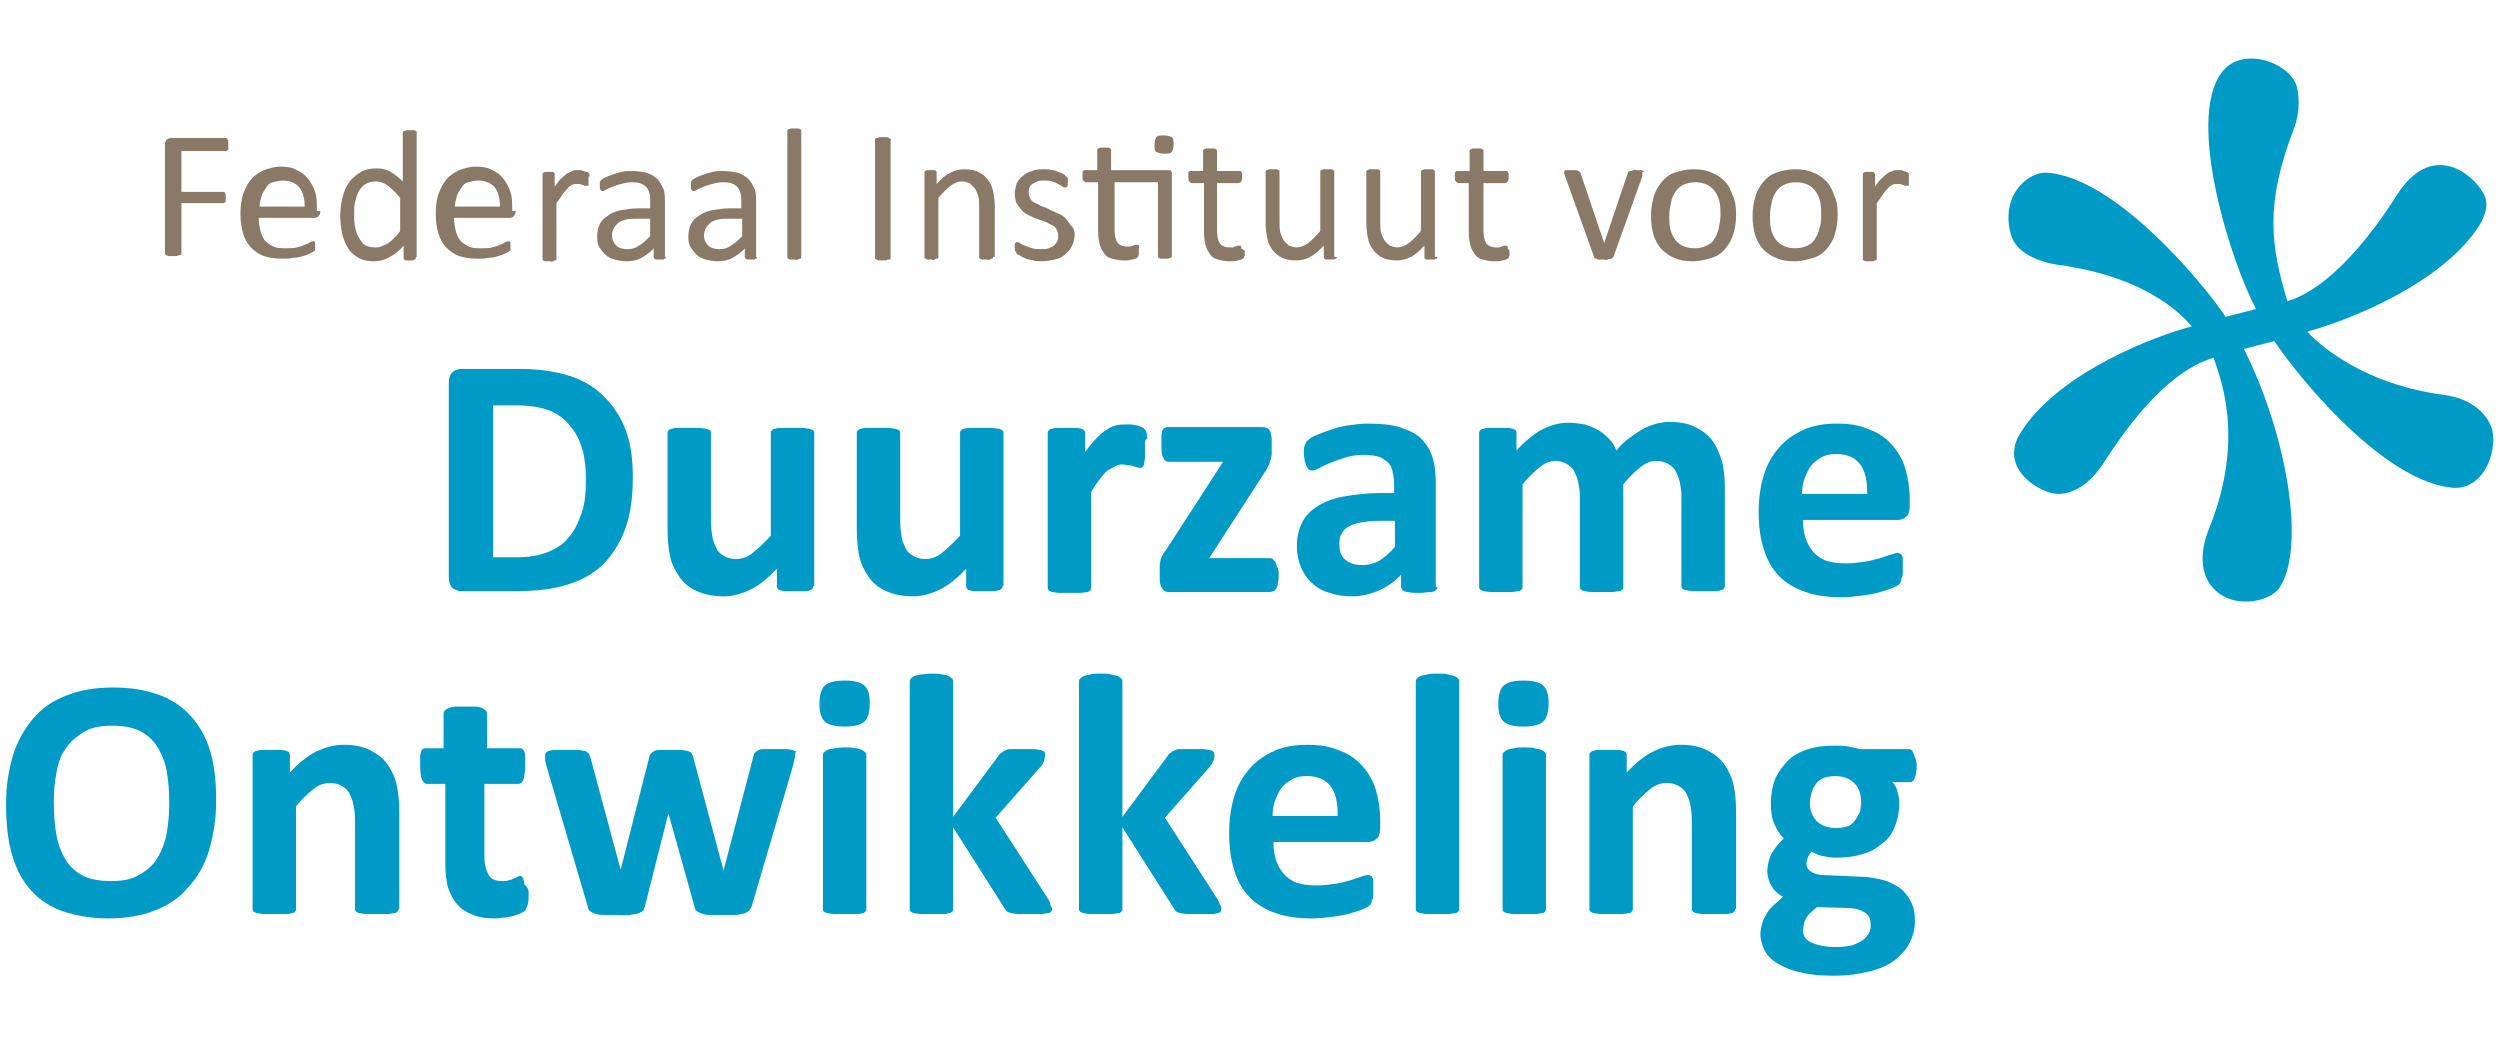
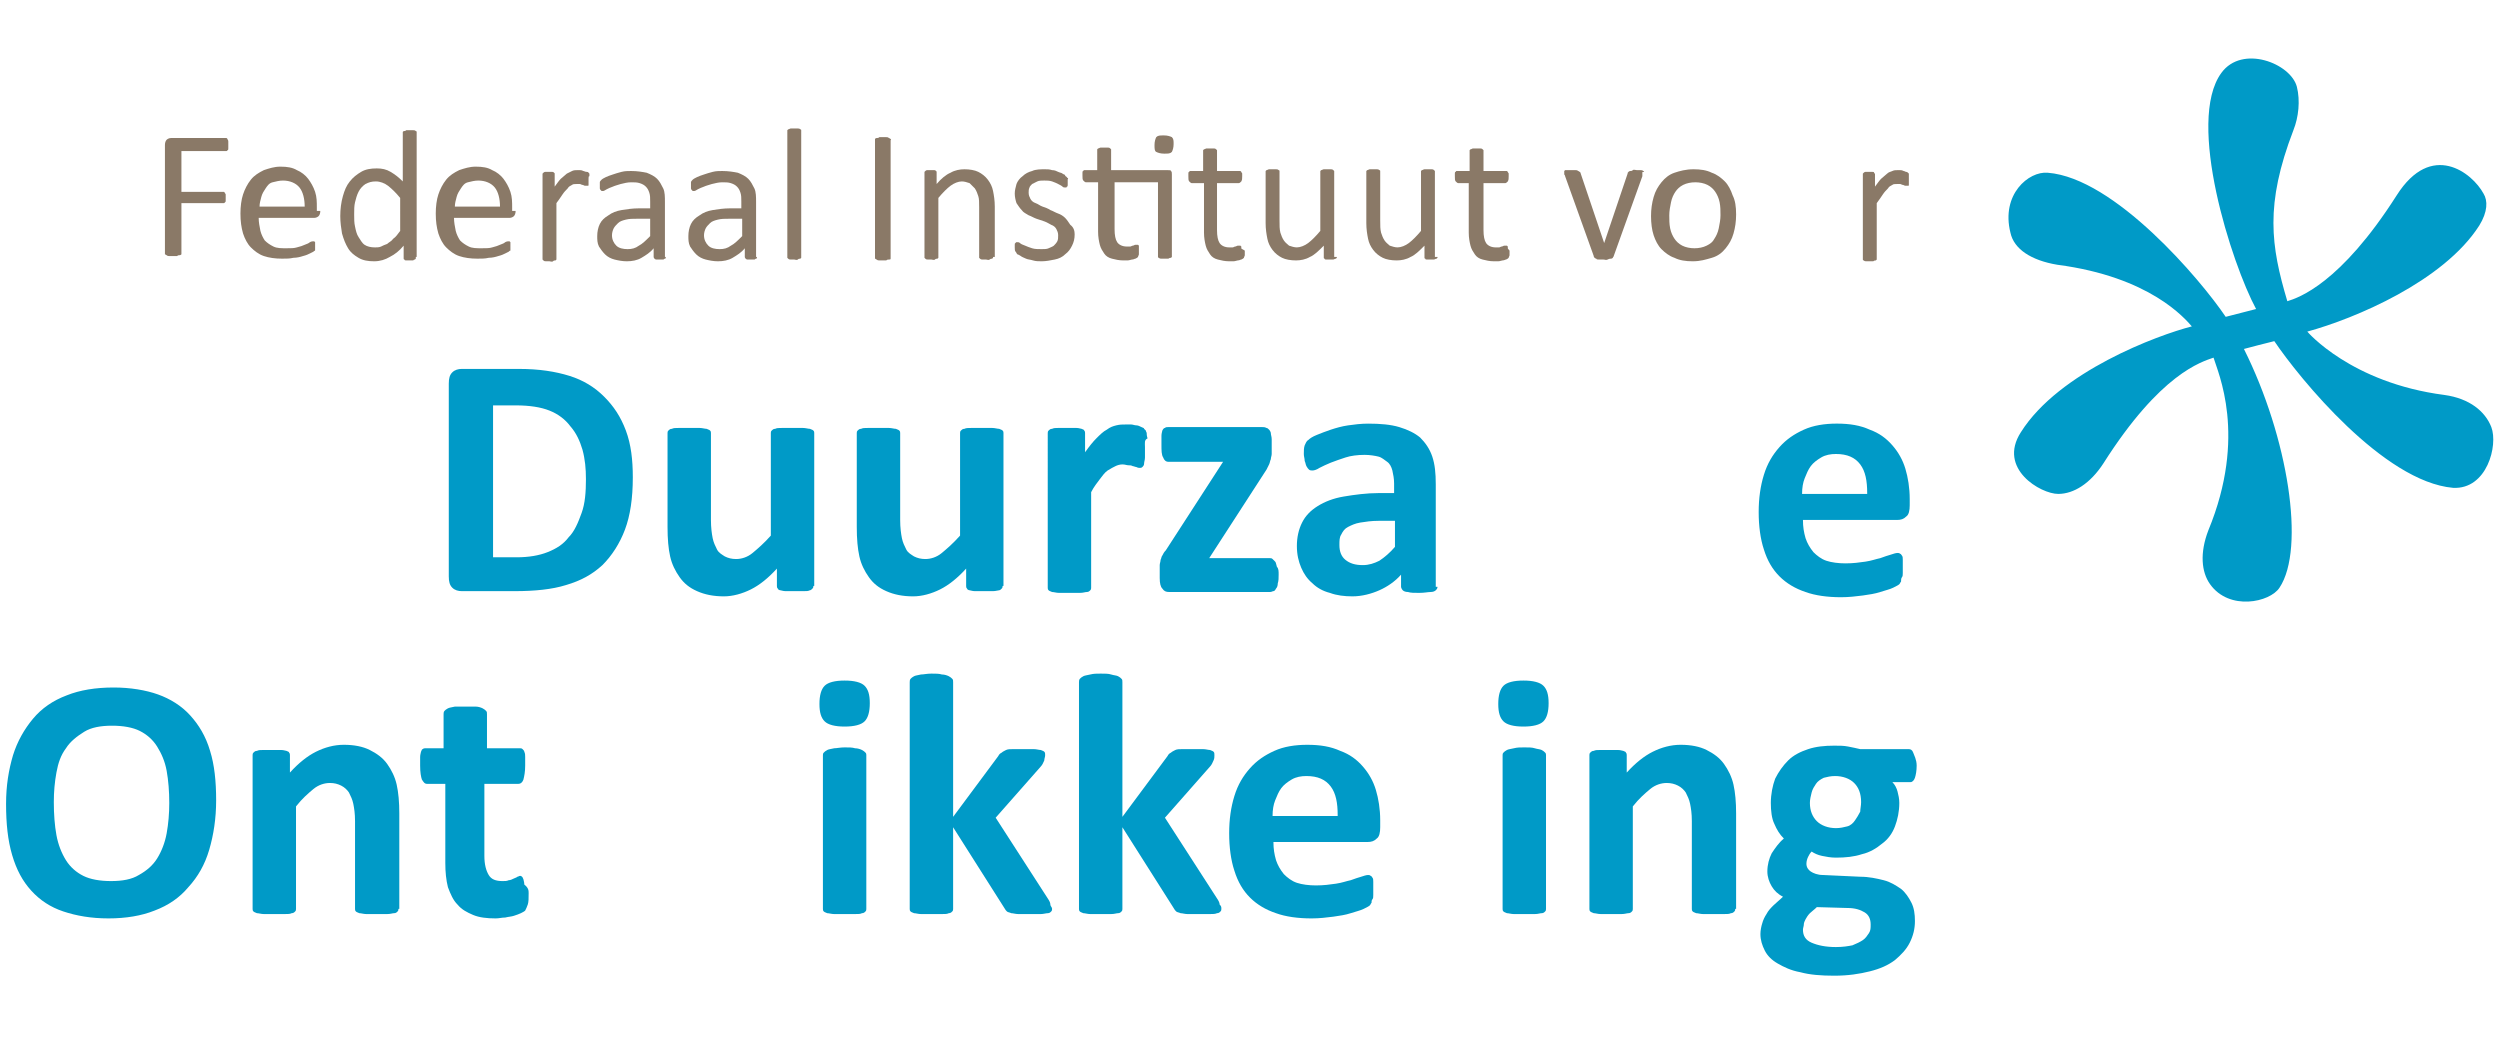
<svg xmlns="http://www.w3.org/2000/svg" version="1.1" x="0px" y="0px" viewBox="0 0 288 122" style="enable-background:new 0 0 288 122;" xml:space="preserve">
  <style type="text/css">
	.Arched_x0020_Green{fill:url(#SVGID_1_);stroke:#FFFFFF;stroke-width:0.25;stroke-miterlimit:1;}
	.st0{fill:#009AC7;}
	.st1{fill:none;}
	.st2{fill:#8A7967;}
</style>
  <linearGradient id="SVGID_1_" gradientUnits="userSpaceOnUse" x1="-484" y1="261.281" x2="-483.293" y2="260.574">
    <stop offset="0" style="stop-color:#20AC4B" />
    <stop offset="0.983" style="stop-color:#19361A" />
  </linearGradient>
  <g id="Layer_1">
    <g>
      <rect x="-21.3" y="40.7" class="st1" width="242.8" height="101.3" />
      <path class="st0" d="M72.9,55c0,2.4-0.3,4.4-0.9,6s-1.5,3-2.6,4.1c-1.2,1.1-2.5,1.8-4.2,2.3c-1.6,0.5-3.6,0.7-5.9,0.7h-6.1    c-0.4,0-0.8-0.1-1.1-0.4c-0.3-0.3-0.4-0.7-0.4-1.3V44.2c0-0.6,0.1-1,0.4-1.3c0.3-0.3,0.7-0.4,1.1-0.4h6.6c2.3,0,4.2,0.3,5.8,0.8    c1.6,0.5,2.9,1.3,4,2.4c1.1,1.1,1.9,2.3,2.5,3.9S72.9,53,72.9,55z M67.5,55.2c0-1.2-0.1-2.3-0.4-3.4c-0.3-1-0.7-1.9-1.4-2.7    c-0.6-0.8-1.4-1.4-2.4-1.8c-1-0.4-2.3-0.6-3.9-0.6h-2.6v17.5h2.7c1.4,0,2.6-0.2,3.6-0.6c1-0.4,1.8-0.9,2.4-1.7    c0.7-0.7,1.1-1.7,1.5-2.8C67.4,58,67.5,56.7,67.5,55.2z" />
      <path class="st0" d="M93.7,67.5c0,0.1,0,0.2-0.1,0.3c-0.1,0.1-0.2,0.2-0.3,0.2c-0.2,0.1-0.4,0.1-0.7,0.1c-0.3,0-0.6,0-1,0    c-0.4,0-0.8,0-1.1,0s-0.5-0.1-0.6-0.1s-0.3-0.1-0.3-0.2c-0.1-0.1-0.1-0.2-0.1-0.3v-2c-1,1.1-2,1.9-3,2.4c-1,0.5-2.1,0.8-3.1,0.8    c-1.2,0-2.2-0.2-3.1-0.6s-1.5-0.9-2-1.6s-0.9-1.5-1.1-2.4c-0.2-0.9-0.3-2-0.3-3.4V49.9c0-0.1,0-0.2,0.1-0.3    c0.1-0.1,0.2-0.2,0.4-0.2c0.2-0.1,0.4-0.1,0.8-0.1c0.3,0,0.7,0,1.2,0c0.5,0,0.9,0,1.2,0s0.6,0.1,0.8,0.1c0.2,0.1,0.3,0.1,0.4,0.2    c0.1,0.1,0.1,0.2,0.1,0.3v10c0,0.9,0.1,1.6,0.2,2.1c0.1,0.5,0.3,0.9,0.5,1.3s0.6,0.6,0.9,0.8c0.4,0.2,0.8,0.3,1.3,0.3    c0.6,0,1.3-0.2,1.9-0.7c0.6-0.5,1.3-1.1,2.1-2V49.9c0-0.1,0-0.2,0.1-0.3c0.1-0.1,0.2-0.2,0.4-0.2c0.2-0.1,0.4-0.1,0.8-0.1    s0.7,0,1.2,0c0.5,0,0.9,0,1.2,0s0.6,0.1,0.8,0.1c0.2,0.1,0.3,0.1,0.4,0.2c0.1,0.1,0.1,0.2,0.1,0.3V67.5z" />
      <path class="st0" d="M115.5,67.5c0,0.1,0,0.2-0.1,0.3c-0.1,0.1-0.2,0.2-0.3,0.2s-0.4,0.1-0.7,0.1s-0.6,0-1,0c-0.4,0-0.8,0-1.1,0    s-0.5-0.1-0.6-0.1s-0.3-0.1-0.3-0.2c-0.1-0.1-0.1-0.2-0.1-0.3v-2c-1,1.1-2,1.9-3,2.4c-1,0.5-2.1,0.8-3.1,0.8    c-1.2,0-2.2-0.2-3.1-0.6s-1.5-0.9-2-1.6s-0.9-1.5-1.1-2.4c-0.2-0.9-0.3-2-0.3-3.4V49.9c0-0.1,0-0.2,0.1-0.3    c0.1-0.1,0.2-0.2,0.4-0.2c0.2-0.1,0.4-0.1,0.8-0.1c0.3,0,0.7,0,1.2,0c0.5,0,0.9,0,1.2,0s0.6,0.1,0.8,0.1c0.2,0.1,0.3,0.1,0.4,0.2    c0.1,0.1,0.1,0.2,0.1,0.3v10c0,0.9,0.1,1.6,0.2,2.1c0.1,0.5,0.3,0.9,0.5,1.3s0.6,0.6,0.9,0.8c0.4,0.2,0.8,0.3,1.3,0.3    c0.6,0,1.3-0.2,1.9-0.7c0.6-0.5,1.3-1.1,2.1-2V49.9c0-0.1,0-0.2,0.1-0.3c0.1-0.1,0.2-0.2,0.4-0.2c0.2-0.1,0.4-0.1,0.8-0.1    s0.7,0,1.2,0c0.5,0,0.9,0,1.2,0c0.3,0,0.6,0.1,0.8,0.1c0.2,0.1,0.3,0.1,0.4,0.2c0.1,0.1,0.1,0.2,0.1,0.3V67.5z" />
      <path class="st0" d="M131.9,51.5c0,0.5,0,0.9,0,1.2c0,0.3-0.1,0.5-0.1,0.7s-0.1,0.3-0.2,0.4c-0.1,0.1-0.2,0.1-0.3,0.1    c-0.1,0-0.2,0-0.4-0.1c-0.1,0-0.3-0.1-0.4-0.1c-0.2-0.1-0.3-0.1-0.5-0.1c-0.2,0-0.4-0.1-0.7-0.1c-0.3,0-0.6,0.1-0.8,0.2    s-0.6,0.3-0.9,0.5c-0.3,0.2-0.6,0.6-0.9,1s-0.7,0.9-1,1.5v11c0,0.1,0,0.2-0.1,0.3c-0.1,0.1-0.2,0.2-0.4,0.2s-0.4,0.1-0.8,0.1    s-0.7,0-1.2,0s-0.9,0-1.2,0s-0.6-0.1-0.8-0.1c-0.2-0.1-0.3-0.1-0.4-0.2c-0.1-0.1-0.1-0.2-0.1-0.3V49.9c0-0.1,0-0.2,0.1-0.3    c0.1-0.1,0.2-0.2,0.4-0.2c0.2-0.1,0.4-0.1,0.7-0.1c0.3,0,0.6,0,1,0c0.4,0,0.8,0,1.1,0c0.3,0,0.5,0.1,0.6,0.1    c0.2,0.1,0.3,0.1,0.3,0.2c0.1,0.1,0.1,0.2,0.1,0.3v2.2c0.5-0.7,0.9-1.2,1.3-1.6s0.8-0.8,1.2-1c0.4-0.3,0.7-0.4,1.1-0.5    c0.4-0.1,0.7-0.1,1.1-0.1c0.2,0,0.4,0,0.6,0c0.2,0,0.4,0.1,0.6,0.1c0.2,0,0.4,0.1,0.6,0.2c0.2,0.1,0.3,0.1,0.3,0.2    c0.1,0.1,0.1,0.1,0.2,0.2c0,0.1,0.1,0.2,0.1,0.3c0,0.1,0,0.3,0.1,0.6C131.8,50.7,131.9,51,131.9,51.5z" />
      <path class="st0" d="M147.3,66.2c0,0.4,0,0.7-0.1,1c0,0.3-0.1,0.5-0.2,0.6c-0.1,0.2-0.2,0.3-0.3,0.3s-0.2,0.1-0.4,0.1h-11.6    c-0.4,0-0.6-0.1-0.8-0.4c-0.2-0.2-0.3-0.6-0.3-1.2v-0.9c0-0.2,0-0.5,0-0.6c0-0.2,0.1-0.4,0.1-0.6c0.1-0.2,0.1-0.4,0.2-0.5    c0.1-0.2,0.2-0.4,0.4-0.6l6.6-10.2h-6.3c-0.3,0-0.5-0.2-0.6-0.5c-0.2-0.3-0.2-0.8-0.2-1.5c0-0.4,0-0.7,0-1c0-0.3,0.1-0.5,0.1-0.6    c0.1-0.2,0.2-0.3,0.3-0.3c0.1-0.1,0.2-0.1,0.4-0.1h10.8c0.2,0,0.3,0,0.5,0.1c0.1,0,0.2,0.1,0.3,0.2c0.1,0.1,0.2,0.3,0.2,0.4    c0,0.2,0.1,0.4,0.1,0.7v1c0,0.3,0,0.5,0,0.7s-0.1,0.4-0.1,0.6c-0.1,0.2-0.1,0.4-0.2,0.6c-0.1,0.2-0.2,0.4-0.3,0.6l-6.6,10.2h7    c0.1,0,0.2,0,0.3,0.1c0.1,0.1,0.2,0.2,0.3,0.3c0.1,0.1,0.1,0.3,0.2,0.6C147.3,65.5,147.3,65.8,147.3,66.2z" />
      <path class="st0" d="M165.6,67.6c0,0.2-0.1,0.3-0.2,0.4c-0.1,0.1-0.3,0.2-0.6,0.2c-0.3,0-0.7,0.1-1.3,0.1c-0.6,0-1,0-1.3-0.1    c-0.3,0-0.5-0.1-0.6-0.2c-0.1-0.1-0.2-0.3-0.2-0.4v-1.4c-0.7,0.8-1.6,1.4-2.5,1.8c-0.9,0.4-2,0.7-3.1,0.7c-0.9,0-1.8-0.1-2.6-0.4    c-0.8-0.2-1.5-0.6-2-1.1c-0.6-0.5-1-1.1-1.3-1.8s-0.5-1.5-0.5-2.5c0-1,0.2-1.9,0.6-2.7c0.4-0.8,1-1.4,1.8-1.9s1.8-0.9,3-1.1    c1.2-0.2,2.6-0.4,4.1-0.4h1.7v-1.1c0-0.6-0.1-1-0.2-1.5c-0.1-0.4-0.3-0.8-0.6-1s-0.6-0.5-1-0.6c-0.4-0.1-1-0.2-1.6-0.2    c-0.8,0-1.6,0.1-2.2,0.3s-1.2,0.4-1.7,0.6c-0.5,0.2-0.9,0.4-1.3,0.6c-0.3,0.2-0.6,0.3-0.8,0.3c-0.1,0-0.3,0-0.4-0.1    s-0.2-0.2-0.3-0.4c-0.1-0.2-0.1-0.4-0.2-0.6c0-0.3-0.1-0.5-0.1-0.8c0-0.4,0-0.7,0.1-1c0.1-0.2,0.2-0.5,0.4-0.6    c0.2-0.2,0.5-0.4,1-0.6c0.5-0.2,1-0.4,1.6-0.6c0.6-0.2,1.3-0.4,2-0.5s1.5-0.2,2.3-0.2c1.4,0,2.6,0.1,3.6,0.4    c1,0.3,1.8,0.7,2.4,1.2c0.6,0.6,1.1,1.3,1.4,2.2c0.3,0.9,0.4,1.9,0.4,3.2V67.6z M160.7,60h-1.9c-0.8,0-1.5,0.1-2.1,0.2    s-1,0.3-1.4,0.5c-0.4,0.2-0.6,0.5-0.8,0.9c-0.2,0.3-0.2,0.7-0.2,1.2c0,0.7,0.2,1.3,0.7,1.7c0.5,0.4,1.1,0.6,2,0.6    c0.7,0,1.3-0.2,1.9-0.5c0.6-0.4,1.2-0.9,1.8-1.6V60z" />
-       <path class="st0" d="M198.7,67.5c0,0.1,0,0.2-0.1,0.3c-0.1,0.1-0.2,0.2-0.4,0.2c-0.2,0.1-0.4,0.1-0.8,0.1s-0.7,0-1.2,0    c-0.5,0-0.9,0-1.2,0c-0.3,0-0.6-0.1-0.8-0.1c-0.2-0.1-0.3-0.1-0.4-0.2c-0.1-0.1-0.1-0.2-0.1-0.3V57.1c0-0.6-0.1-1.1-0.2-1.6    s-0.3-0.9-0.5-1.3c-0.2-0.3-0.5-0.6-0.9-0.8c-0.4-0.2-0.8-0.3-1.3-0.3c-0.6,0-1.2,0.2-1.8,0.7s-1.3,1.1-2,2v11.8    c0,0.1,0,0.2-0.1,0.3c-0.1,0.1-0.2,0.2-0.4,0.2s-0.4,0.1-0.8,0.1c-0.3,0-0.7,0-1.2,0c-0.5,0-0.9,0-1.2,0s-0.6-0.1-0.8-0.1    c-0.2-0.1-0.3-0.1-0.4-0.2c-0.1-0.1-0.1-0.2-0.1-0.3V57.1c0-0.6-0.1-1.1-0.2-1.6c-0.1-0.5-0.3-0.9-0.5-1.3    c-0.2-0.3-0.5-0.6-0.9-0.8c-0.4-0.2-0.8-0.3-1.2-0.3c-0.6,0-1.2,0.2-1.8,0.7c-0.6,0.5-1.3,1.1-2,2v11.8c0,0.1,0,0.2-0.1,0.3    c-0.1,0.1-0.2,0.2-0.4,0.2s-0.4,0.1-0.8,0.1s-0.7,0-1.2,0s-0.9,0-1.2,0s-0.6-0.1-0.8-0.1c-0.2-0.1-0.3-0.1-0.4-0.2    c-0.1-0.1-0.1-0.2-0.1-0.3V49.9c0-0.1,0-0.2,0.1-0.3c0.1-0.1,0.2-0.2,0.4-0.2c0.2-0.1,0.4-0.1,0.7-0.1c0.3,0,0.6,0,1,0    c0.4,0,0.8,0,1.1,0c0.3,0,0.5,0.1,0.6,0.1c0.2,0.1,0.3,0.1,0.3,0.2c0.1,0.1,0.1,0.2,0.1,0.3v2c1-1.1,2-1.9,2.9-2.4    c1-0.5,2-0.8,3-0.8c0.7,0,1.4,0.1,2,0.2c0.6,0.2,1.1,0.4,1.6,0.7c0.5,0.3,0.8,0.6,1.2,1s0.6,0.8,0.8,1.3c0.5-0.6,1-1.1,1.6-1.5    c0.5-0.4,1-0.7,1.5-1c0.5-0.3,1-0.4,1.5-0.6c0.5-0.1,1-0.2,1.5-0.2c1.2,0,2.2,0.2,3,0.6s1.5,0.9,2,1.6c0.5,0.7,0.8,1.5,1.1,2.4    c0.2,0.9,0.3,1.9,0.3,2.9V67.5z" />
      <path class="st0" d="M220,58.2c0,0.6-0.1,1.1-0.4,1.3c-0.3,0.3-0.6,0.4-1.1,0.4h-10.8c0,0.8,0.1,1.4,0.3,2.1    c0.2,0.6,0.5,1.1,0.9,1.6c0.4,0.4,0.9,0.8,1.5,1c0.6,0.2,1.4,0.3,2.2,0.3c0.9,0,1.6-0.1,2.3-0.2s1.2-0.3,1.7-0.4    c0.5-0.2,0.9-0.3,1.2-0.4c0.3-0.1,0.6-0.2,0.8-0.2c0.1,0,0.2,0,0.3,0.1c0.1,0,0.1,0.1,0.2,0.2c0.1,0.1,0.1,0.3,0.1,0.5    c0,0.2,0,0.5,0,0.8c0,0.3,0,0.5,0,0.7c0,0.2,0,0.4-0.1,0.5S219,66.9,219,67c-0.1,0.1-0.1,0.2-0.2,0.3c-0.1,0.1-0.3,0.2-0.7,0.4    c-0.4,0.2-0.9,0.3-1.5,0.5c-0.6,0.2-1.3,0.3-2,0.4c-0.8,0.1-1.6,0.2-2.5,0.2c-1.6,0-3-0.2-4.1-0.6c-1.2-0.4-2.2-1-3-1.8    c-0.8-0.8-1.4-1.8-1.8-3.1c-0.4-1.2-0.6-2.7-0.6-4.3c0-1.6,0.2-3,0.6-4.3s1-2.3,1.8-3.2s1.7-1.5,2.8-2s2.4-0.7,3.8-0.7    c1.5,0,2.7,0.2,3.8,0.7c1.1,0.4,1.9,1,2.6,1.8c0.7,0.8,1.2,1.7,1.5,2.7s0.5,2.2,0.5,3.5V58.2z M215.1,56.8c0-1.4-0.2-2.5-0.8-3.3    s-1.5-1.2-2.8-1.2c-0.6,0-1.2,0.1-1.7,0.4s-0.9,0.6-1.2,1s-0.5,0.9-0.7,1.4c-0.2,0.5-0.3,1.1-0.3,1.8H215.1z" />
      <path class="st0" d="M24.9,92.2c0,2.1-0.3,4-0.8,5.7c-0.5,1.7-1.3,3.1-2.4,4.3c-1,1.2-2.3,2.1-3.9,2.7c-1.5,0.6-3.3,0.9-5.3,0.9    c-2,0-3.7-0.3-5.2-0.8s-2.7-1.3-3.7-2.4c-1-1.1-1.7-2.4-2.2-4.1c-0.5-1.7-0.7-3.6-0.7-5.9c0-2.1,0.3-3.9,0.8-5.6    C2,85.4,2.8,84,3.8,82.8c1-1.2,2.3-2.1,3.9-2.7c1.5-0.6,3.3-0.9,5.4-0.9c1.9,0,3.7,0.3,5.1,0.8s2.7,1.3,3.7,2.4    c1,1.1,1.8,2.4,2.3,4.1C24.7,88.1,24.9,90,24.9,92.2z M19.5,92.5c0-1.3-0.1-2.6-0.3-3.7c-0.2-1.1-0.6-2-1.1-2.8    c-0.5-0.8-1.2-1.4-2-1.8s-1.9-0.6-3.2-0.6c-1.3,0-2.4,0.2-3.2,0.7s-1.6,1.1-2.1,1.9C7,87,6.7,87.9,6.5,89    c-0.2,1.1-0.3,2.2-0.3,3.4c0,1.4,0.1,2.7,0.3,3.8c0.2,1.1,0.6,2.1,1.1,2.9c0.5,0.8,1.2,1.4,2,1.8c0.8,0.4,1.9,0.6,3.2,0.6    c1.3,0,2.4-0.2,3.2-0.7c0.9-0.5,1.6-1.1,2.1-1.9c0.5-0.8,0.9-1.8,1.1-2.9C19.4,94.9,19.5,93.7,19.5,92.5z" />
      <path class="st0" d="M45.9,104.7c0,0.1,0,0.2-0.1,0.3c-0.1,0.1-0.2,0.2-0.4,0.2s-0.4,0.1-0.8,0.1c-0.3,0-0.7,0-1.2,0    c-0.5,0-0.9,0-1.2,0c-0.3,0-0.6-0.1-0.8-0.1c-0.2-0.1-0.3-0.1-0.4-0.2c-0.1-0.1-0.1-0.2-0.1-0.3V94.6c0-0.9-0.1-1.5-0.2-2    s-0.3-0.9-0.5-1.3c-0.2-0.3-0.5-0.6-0.9-0.8c-0.4-0.2-0.8-0.3-1.3-0.3c-0.6,0-1.3,0.2-1.9,0.7c-0.6,0.5-1.3,1.1-2,2v11.8    c0,0.1,0,0.2-0.1,0.3c-0.1,0.1-0.2,0.2-0.4,0.2c-0.2,0.1-0.4,0.1-0.8,0.1c-0.3,0-0.7,0-1.2,0c-0.5,0-0.9,0-1.2,0    c-0.3,0-0.6-0.1-0.8-0.1c-0.2-0.1-0.3-0.1-0.4-0.2c-0.1-0.1-0.1-0.2-0.1-0.3V87c0-0.1,0-0.2,0.1-0.3c0.1-0.1,0.2-0.2,0.4-0.2    c0.2-0.1,0.4-0.1,0.7-0.1s0.6,0,1,0c0.4,0,0.8,0,1.1,0c0.3,0,0.5,0.1,0.6,0.1c0.2,0.1,0.3,0.1,0.3,0.2c0.1,0.1,0.1,0.2,0.1,0.3v2    c1-1.1,2-1.9,3-2.4c1-0.5,2.1-0.8,3.2-0.8c1.2,0,2.2,0.2,3,0.6c0.8,0.4,1.5,0.9,2,1.6c0.5,0.7,0.9,1.5,1.1,2.4    c0.2,0.9,0.3,2,0.3,3.3V104.7z" />
      <path class="st0" d="M60.9,102.9c0,0.6,0,1-0.1,1.3c-0.1,0.3-0.2,0.5-0.3,0.7c-0.1,0.1-0.3,0.2-0.5,0.3c-0.2,0.1-0.5,0.2-0.8,0.3    c-0.3,0.1-0.6,0.1-1,0.2c-0.4,0-0.7,0.1-1.1,0.1c-1,0-1.9-0.1-2.6-0.4c-0.7-0.3-1.3-0.6-1.8-1.2c-0.5-0.5-0.8-1.2-1.1-2    c-0.2-0.8-0.3-1.7-0.3-2.8v-9.1h-2.1c-0.3,0-0.4-0.2-0.6-0.5c-0.1-0.3-0.2-0.8-0.2-1.6c0-0.4,0-0.7,0-1c0-0.3,0.1-0.5,0.1-0.6    c0.1-0.2,0.1-0.3,0.2-0.3c0.1-0.1,0.2-0.1,0.3-0.1h2.1v-3.9c0-0.1,0-0.3,0.1-0.4c0.1-0.1,0.2-0.2,0.4-0.3c0.2-0.1,0.4-0.1,0.8-0.2    c0.3,0,0.7,0,1.2,0c0.5,0,0.9,0,1.2,0c0.3,0,0.6,0.1,0.8,0.2c0.2,0.1,0.3,0.2,0.4,0.3c0.1,0.1,0.1,0.2,0.1,0.4v3.9h3.8    c0.1,0,0.2,0,0.3,0.1c0.1,0.1,0.2,0.2,0.2,0.3c0.1,0.2,0.1,0.4,0.1,0.6c0,0.3,0,0.6,0,1c0,0.7-0.1,1.2-0.2,1.6    c-0.1,0.3-0.3,0.5-0.6,0.5h-3.9v8.3c0,1,0.2,1.7,0.5,2.2s0.8,0.7,1.6,0.7c0.3,0,0.5,0,0.7-0.1c0.2,0,0.4-0.1,0.6-0.2    c0.2-0.1,0.3-0.1,0.4-0.2c0.1,0,0.2-0.1,0.3-0.1c0.1,0,0.2,0,0.2,0.1c0.1,0,0.1,0.1,0.2,0.3c0,0.1,0.1,0.3,0.1,0.6    C60.9,102.3,60.9,102.6,60.9,102.9z" />
-       <path class="st0" d="M91.6,87c0,0.1,0,0.3-0.1,0.5c0,0.2-0.1,0.5-0.2,0.9l-4.7,16c-0.1,0.2-0.2,0.4-0.3,0.5    c-0.1,0.1-0.3,0.2-0.5,0.3s-0.5,0.1-0.9,0.2c-0.4,0-0.9,0-1.6,0c-0.6,0-1.2,0-1.6,0c-0.4,0-0.7-0.1-1-0.2    c-0.2-0.1-0.4-0.2-0.5-0.3c-0.1-0.1-0.2-0.3-0.2-0.5l-3-10.7l0-0.2l0,0.2l-2.7,10.7c-0.1,0.2-0.1,0.4-0.2,0.5s-0.3,0.2-0.5,0.3    c-0.2,0.1-0.6,0.1-1,0.2s-0.9,0-1.6,0c-0.7,0-1.2,0-1.6,0c-0.4,0-0.7-0.1-1-0.2c-0.2-0.1-0.4-0.2-0.5-0.3    c-0.1-0.1-0.2-0.3-0.2-0.5l-4.7-16c-0.1-0.4-0.2-0.7-0.2-0.9c0-0.2,0-0.4,0-0.5c0-0.1,0-0.2,0.1-0.3c0.1-0.1,0.2-0.2,0.4-0.2    c0.2-0.1,0.4-0.1,0.8-0.1c0.3,0,0.7,0,1.2,0c0.5,0,1,0,1.3,0c0.3,0,0.6,0.1,0.8,0.1c0.2,0.1,0.3,0.2,0.4,0.3    c0.1,0.1,0.1,0.2,0.2,0.4l3.5,13l0,0.2l0-0.2l3.3-13c0-0.2,0.1-0.3,0.2-0.4s0.2-0.2,0.4-0.3s0.4-0.1,0.7-0.1c0.3,0,0.7,0,1.2,0    c0.5,0,0.9,0,1.2,0c0.3,0,0.5,0.1,0.7,0.1c0.2,0.1,0.3,0.1,0.4,0.2c0.1,0.1,0.1,0.2,0.2,0.3l3.5,13.1l0.1,0.2l0-0.2l3.4-13    c0-0.2,0.1-0.3,0.2-0.4c0.1-0.1,0.2-0.2,0.4-0.3s0.4-0.1,0.8-0.1s0.7,0,1.2,0s0.9,0,1.2,0c0.3,0,0.6,0.1,0.7,0.1    c0.2,0.1,0.3,0.1,0.4,0.2C91.6,86.7,91.6,86.8,91.6,87z" />
      <path class="st0" d="M100.2,81c0,1-0.2,1.7-0.6,2.1c-0.4,0.4-1.2,0.6-2.3,0.6c-1.1,0-1.9-0.2-2.3-0.6c-0.4-0.4-0.6-1-0.6-2    c0-1,0.2-1.7,0.6-2.1c0.4-0.4,1.2-0.6,2.3-0.6c1.1,0,1.9,0.2,2.3,0.6C100,79.4,100.2,80,100.2,81z M99.8,104.7    c0,0.1,0,0.2-0.1,0.3c-0.1,0.1-0.2,0.2-0.4,0.2c-0.2,0.1-0.4,0.1-0.8,0.1c-0.3,0-0.7,0-1.2,0c-0.5,0-0.9,0-1.2,0    c-0.3,0-0.6-0.1-0.8-0.1c-0.2-0.1-0.3-0.1-0.4-0.2c-0.1-0.1-0.1-0.2-0.1-0.3V87c0-0.1,0-0.2,0.1-0.3c0.1-0.1,0.2-0.2,0.4-0.3    c0.2-0.1,0.4-0.1,0.8-0.2c0.3,0,0.7-0.1,1.2-0.1c0.5,0,0.9,0,1.2,0.1c0.3,0,0.6,0.1,0.8,0.2c0.2,0.1,0.3,0.2,0.4,0.3    c0.1,0.1,0.1,0.2,0.1,0.3V104.7z" />
      <path class="st0" d="M121.2,104.7c0,0.1,0,0.2-0.1,0.3c-0.1,0.1-0.2,0.2-0.4,0.2s-0.5,0.1-0.8,0.1s-0.8,0-1.3,0c-0.5,0-1,0-1.3,0    c-0.3,0-0.6-0.1-0.8-0.1c-0.2-0.1-0.4-0.1-0.5-0.2c-0.1-0.1-0.2-0.2-0.3-0.4l-5.9-9.3v9.4c0,0.1,0,0.2-0.1,0.3    c-0.1,0.1-0.2,0.2-0.4,0.2c-0.2,0.1-0.4,0.1-0.8,0.1c-0.3,0-0.7,0-1.2,0c-0.5,0-0.9,0-1.2,0c-0.3,0-0.6-0.1-0.8-0.1    c-0.2-0.1-0.3-0.1-0.4-0.2c-0.1-0.1-0.1-0.2-0.1-0.3V78.6c0-0.1,0-0.3,0.1-0.4c0.1-0.1,0.2-0.2,0.4-0.3c0.2-0.1,0.4-0.1,0.8-0.2    c0.3,0,0.7-0.1,1.2-0.1c0.5,0,0.9,0,1.2,0.1c0.3,0,0.6,0.1,0.8,0.2c0.2,0.1,0.3,0.2,0.4,0.3c0.1,0.1,0.1,0.2,0.1,0.4v15.5l5.2-7    c0.1-0.2,0.2-0.3,0.4-0.4c0.1-0.1,0.3-0.2,0.5-0.3c0.2-0.1,0.5-0.1,0.8-0.1s0.7,0,1.2,0c0.5,0,0.9,0,1.2,0c0.3,0,0.6,0.1,0.8,0.1    c0.2,0.1,0.3,0.1,0.4,0.2c0.1,0.1,0.1,0.2,0.1,0.4c0,0.2-0.1,0.4-0.1,0.6c-0.1,0.2-0.2,0.5-0.4,0.7l-5.2,5.9l6,9.3    c0.2,0.3,0.3,0.5,0.3,0.7S121.2,104.5,121.2,104.7z" />
      <path class="st0" d="M140.7,104.7c0,0.1,0,0.2-0.1,0.3c-0.1,0.1-0.2,0.2-0.4,0.2c-0.2,0.1-0.5,0.1-0.8,0.1c-0.3,0-0.8,0-1.3,0    c-0.5,0-1,0-1.3,0s-0.6-0.1-0.8-0.1c-0.2-0.1-0.4-0.1-0.5-0.2c-0.1-0.1-0.2-0.2-0.3-0.4l-5.9-9.3v9.4c0,0.1,0,0.2-0.1,0.3    c-0.1,0.1-0.2,0.2-0.4,0.2s-0.4,0.1-0.8,0.1s-0.7,0-1.2,0s-0.9,0-1.2,0s-0.6-0.1-0.8-0.1c-0.2-0.1-0.3-0.1-0.4-0.2    c-0.1-0.1-0.1-0.2-0.1-0.3V78.6c0-0.1,0-0.3,0.1-0.4c0.1-0.1,0.2-0.2,0.4-0.3c0.2-0.1,0.4-0.1,0.8-0.2s0.7-0.1,1.2-0.1    s0.9,0,1.2,0.1s0.6,0.1,0.8,0.2c0.2,0.1,0.3,0.2,0.4,0.3c0.1,0.1,0.1,0.2,0.1,0.4v15.5l5.2-7c0.1-0.2,0.2-0.3,0.4-0.4    c0.1-0.1,0.3-0.2,0.5-0.3c0.2-0.1,0.5-0.1,0.8-0.1c0.3,0,0.7,0,1.2,0c0.5,0,0.9,0,1.2,0s0.6,0.1,0.8,0.1c0.2,0.1,0.3,0.1,0.4,0.2    c0.1,0.1,0.1,0.2,0.1,0.4c0,0.2,0,0.4-0.1,0.6c-0.1,0.2-0.2,0.5-0.4,0.7l-5.2,5.9l6,9.3c0.2,0.3,0.3,0.5,0.3,0.7    C140.7,104.4,140.7,104.5,140.7,104.7z" />
      <path class="st0" d="M159,95.3c0,0.6-0.1,1.1-0.4,1.3c-0.3,0.3-0.6,0.4-1.1,0.4h-10.8c0,0.8,0.1,1.4,0.3,2.1    c0.2,0.6,0.5,1.1,0.9,1.6c0.4,0.4,0.9,0.8,1.5,1c0.6,0.2,1.4,0.3,2.2,0.3c0.9,0,1.6-0.1,2.3-0.2s1.2-0.3,1.7-0.4    c0.5-0.2,0.9-0.3,1.2-0.4s0.6-0.2,0.8-0.2c0.1,0,0.2,0,0.3,0.1c0.1,0,0.1,0.1,0.2,0.2s0.1,0.3,0.1,0.5c0,0.2,0,0.5,0,0.8    c0,0.3,0,0.5,0,0.7c0,0.2,0,0.4-0.1,0.5s-0.1,0.3-0.1,0.4c-0.1,0.1-0.1,0.2-0.2,0.3c-0.1,0.1-0.3,0.2-0.7,0.4    c-0.4,0.2-0.9,0.3-1.5,0.5c-0.6,0.2-1.3,0.3-2,0.4c-0.8,0.1-1.6,0.2-2.5,0.2c-1.6,0-3-0.2-4.1-0.6c-1.2-0.4-2.2-1-3-1.8    c-0.8-0.8-1.4-1.8-1.8-3.1c-0.4-1.2-0.6-2.7-0.6-4.3c0-1.6,0.2-3,0.6-4.3s1-2.3,1.8-3.2s1.7-1.5,2.8-2s2.4-0.7,3.8-0.7    c1.5,0,2.7,0.2,3.8,0.7c1.1,0.4,1.9,1,2.6,1.8c0.7,0.8,1.2,1.7,1.5,2.7s0.5,2.2,0.5,3.5V95.3z M154.1,93.9c0-1.4-0.2-2.5-0.8-3.3    s-1.5-1.2-2.8-1.2c-0.6,0-1.2,0.1-1.7,0.4s-0.9,0.6-1.2,1s-0.5,0.9-0.7,1.4c-0.2,0.5-0.3,1.1-0.3,1.8H154.1z" />
-       <path class="st0" d="M168.1,104.7c0,0.1,0,0.2-0.1,0.3c-0.1,0.1-0.2,0.2-0.4,0.2s-0.4,0.1-0.8,0.1s-0.7,0-1.2,0s-0.9,0-1.2,0    s-0.6-0.1-0.8-0.1c-0.2-0.1-0.3-0.1-0.4-0.2c-0.1-0.1-0.1-0.2-0.1-0.3V78.6c0-0.1,0-0.3,0.1-0.4c0.1-0.1,0.2-0.2,0.4-0.3    c0.2-0.1,0.4-0.1,0.8-0.2s0.7-0.1,1.2-0.1s0.9,0,1.2,0.1s0.6,0.1,0.8,0.2c0.2,0.1,0.3,0.2,0.4,0.3c0.1,0.1,0.1,0.2,0.1,0.4V104.7z    " />
      <path class="st0" d="M178.4,81c0,1-0.2,1.7-0.6,2.1c-0.4,0.4-1.2,0.6-2.3,0.6c-1.1,0-1.9-0.2-2.3-0.6c-0.4-0.4-0.6-1-0.6-2    c0-1,0.2-1.7,0.6-2.1c0.4-0.4,1.2-0.6,2.3-0.6c1.1,0,1.9,0.2,2.3,0.6S178.4,80,178.4,81z M178.1,104.7c0,0.1,0,0.2-0.1,0.3    c-0.1,0.1-0.2,0.2-0.4,0.2s-0.4,0.1-0.8,0.1s-0.7,0-1.2,0s-0.9,0-1.2,0s-0.6-0.1-0.8-0.1c-0.2-0.1-0.3-0.1-0.4-0.2    c-0.1-0.1-0.1-0.2-0.1-0.3V87c0-0.1,0-0.2,0.1-0.3c0.1-0.1,0.2-0.2,0.4-0.3c0.2-0.1,0.4-0.1,0.8-0.2s0.7-0.1,1.2-0.1    s0.9,0,1.2,0.1s0.6,0.1,0.8,0.2c0.2,0.1,0.3,0.2,0.4,0.3c0.1,0.1,0.1,0.2,0.1,0.3V104.7z" />
      <path class="st0" d="M199.9,104.7c0,0.1,0,0.2-0.1,0.3c-0.1,0.1-0.2,0.2-0.4,0.2c-0.2,0.1-0.4,0.1-0.8,0.1c-0.3,0-0.7,0-1.2,0    c-0.5,0-0.9,0-1.2,0s-0.6-0.1-0.8-0.1c-0.2-0.1-0.3-0.1-0.4-0.2c-0.1-0.1-0.1-0.2-0.1-0.3V94.6c0-0.9-0.1-1.5-0.2-2    c-0.1-0.5-0.3-0.9-0.5-1.3c-0.2-0.3-0.5-0.6-0.9-0.8c-0.4-0.2-0.8-0.3-1.3-0.3c-0.6,0-1.3,0.2-1.9,0.7c-0.6,0.5-1.3,1.1-2,2v11.8    c0,0.1,0,0.2-0.1,0.3c-0.1,0.1-0.2,0.2-0.4,0.2s-0.4,0.1-0.8,0.1s-0.7,0-1.2,0s-0.9,0-1.2,0s-0.6-0.1-0.8-0.1    c-0.2-0.1-0.3-0.1-0.4-0.2c-0.1-0.1-0.1-0.2-0.1-0.3V87c0-0.1,0-0.2,0.1-0.3c0.1-0.1,0.2-0.2,0.4-0.2c0.2-0.1,0.4-0.1,0.7-0.1    c0.3,0,0.6,0,1,0c0.4,0,0.8,0,1.1,0c0.3,0,0.5,0.1,0.6,0.1c0.2,0.1,0.3,0.1,0.3,0.2c0.1,0.1,0.1,0.2,0.1,0.3v2c1-1.1,2-1.9,3-2.4    c1-0.5,2.1-0.8,3.2-0.8c1.2,0,2.2,0.2,3,0.6s1.5,0.9,2,1.6c0.5,0.7,0.9,1.5,1.1,2.4s0.3,2,0.3,3.3V104.7z" />
      <path class="st0" d="M220.8,88.2c0,0.6-0.1,1.1-0.2,1.4c-0.1,0.3-0.3,0.5-0.5,0.5h-2.1c0.3,0.3,0.5,0.7,0.6,1.1    c0.1,0.4,0.2,0.8,0.2,1.3c0,1-0.2,1.9-0.5,2.7c-0.3,0.8-0.8,1.5-1.5,2c-0.6,0.5-1.4,1-2.3,1.2c-0.9,0.3-1.9,0.4-3,0.4    c-0.6,0-1.1-0.1-1.6-0.2s-0.9-0.3-1.2-0.5c-0.2,0.2-0.3,0.4-0.4,0.6c-0.1,0.2-0.2,0.5-0.2,0.8c0,0.4,0.2,0.7,0.5,0.9    c0.3,0.2,0.8,0.4,1.4,0.4l4.3,0.2c1,0,1.9,0.2,2.7,0.4c0.8,0.2,1.4,0.6,2,1c0.5,0.4,0.9,1,1.2,1.6c0.3,0.6,0.4,1.3,0.4,2.1    c0,0.9-0.2,1.7-0.6,2.5s-1,1.4-1.7,2c-0.8,0.6-1.7,1-2.9,1.3c-1.2,0.3-2.5,0.5-4.1,0.5c-1.5,0-2.8-0.1-3.9-0.4    c-1.1-0.2-1.9-0.6-2.6-1c-0.7-0.4-1.2-0.9-1.5-1.5c-0.3-0.6-0.5-1.2-0.5-1.9c0-0.4,0.1-0.9,0.2-1.2c0.1-0.4,0.3-0.8,0.5-1.1    c0.2-0.4,0.5-0.7,0.8-1c0.3-0.3,0.7-0.6,1.1-1c-0.6-0.3-1-0.7-1.3-1.2c-0.3-0.5-0.5-1.1-0.5-1.7c0-0.8,0.2-1.5,0.5-2.1    c0.4-0.6,0.8-1.2,1.4-1.7c-0.5-0.5-0.8-1-1.1-1.7c-0.3-0.6-0.4-1.5-0.4-2.4c0-1,0.2-2,0.5-2.8c0.4-0.8,0.9-1.5,1.5-2.1    c0.6-0.6,1.4-1,2.3-1.3c0.9-0.3,1.9-0.4,3-0.4c0.6,0,1.1,0,1.6,0.1c0.5,0.1,1,0.2,1.4,0.3h5.6c0.2,0,0.4,0.1,0.5,0.4    S220.8,87.5,220.8,88.2z M215.5,106.5c0-0.6-0.2-1.1-0.7-1.4c-0.5-0.3-1.1-0.5-2-0.5l-3.5-0.1c-0.3,0.3-0.6,0.5-0.8,0.7    c-0.2,0.2-0.4,0.5-0.5,0.7c-0.1,0.2-0.2,0.4-0.2,0.6c0,0.2-0.1,0.4-0.1,0.6c0,0.7,0.3,1.2,1,1.5c0.7,0.3,1.6,0.5,2.8,0.5    c0.8,0,1.4-0.1,1.9-0.2c0.5-0.2,0.9-0.4,1.2-0.6s0.5-0.5,0.7-0.8C215.5,107.2,215.5,106.9,215.5,106.5z M214.4,92.4    c0-1-0.3-1.7-0.8-2.2c-0.5-0.5-1.3-0.8-2.2-0.8c-0.5,0-0.9,0.1-1.3,0.2c-0.4,0.2-0.7,0.4-0.9,0.7c-0.2,0.3-0.4,0.6-0.5,1    s-0.2,0.8-0.2,1.2c0,0.9,0.3,1.6,0.8,2.1c0.5,0.5,1.3,0.8,2.2,0.8c0.5,0,0.9-0.1,1.3-0.2s0.7-0.4,0.9-0.7c0.2-0.3,0.4-0.6,0.6-1    C214.3,93.2,214.4,92.8,214.4,92.4z" />
    </g>
    <g>
      <rect x="0.8" y="14.9" class="st1" width="219.5" height="24.2" />
      <path class="st2" d="M26.3,16.7c0,0.1,0,0.3,0,0.4c0,0.1,0,0.2-0.1,0.2c0,0.1-0.1,0.1-0.1,0.1c0,0-0.1,0-0.1,0h-5.1v4.7h4.8    c0.1,0,0.1,0,0.1,0c0,0,0.1,0.1,0.1,0.1c0,0.1,0.1,0.1,0.1,0.2c0,0.1,0,0.2,0,0.4c0,0.1,0,0.3,0,0.3c0,0.1,0,0.2-0.1,0.2    c0,0.1-0.1,0.1-0.1,0.1c0,0-0.1,0-0.1,0h-4.8v5.8c0,0.1,0,0.1,0,0.1s-0.1,0.1-0.2,0.1c-0.1,0-0.2,0-0.3,0.1c-0.1,0-0.3,0-0.5,0    c-0.2,0-0.3,0-0.4,0c-0.1,0-0.2,0-0.3-0.1c-0.1,0-0.1-0.1-0.2-0.1c0,0,0-0.1,0-0.1V16.7c0-0.3,0.1-0.5,0.2-0.6    c0.1-0.1,0.3-0.2,0.5-0.2H26c0.1,0,0.1,0,0.1,0c0,0,0.1,0.1,0.1,0.1c0,0.1,0.1,0.1,0.1,0.3C26.3,16.5,26.3,16.6,26.3,16.7z" />
      <path class="st2" d="M36.9,24.3c0,0.3-0.1,0.5-0.2,0.6c-0.1,0.1-0.3,0.2-0.5,0.2h-6.4c0,0.5,0.1,1,0.2,1.5    c0.1,0.4,0.3,0.8,0.5,1.1c0.3,0.3,0.6,0.5,1,0.7s0.9,0.2,1.5,0.2c0.5,0,0.9,0,1.2-0.1c0.4-0.1,0.7-0.2,0.9-0.3    c0.3-0.1,0.5-0.2,0.6-0.3c0.2-0.1,0.3-0.1,0.4-0.1c0.1,0,0.1,0,0.1,0c0,0,0.1,0.1,0.1,0.1c0,0,0,0.1,0,0.2s0,0.2,0,0.3    c0,0.1,0,0.2,0,0.2c0,0.1,0,0.1,0,0.2c0,0.1,0,0.1-0.1,0.1c0,0-0.1,0.1-0.1,0.1c0,0-0.2,0.1-0.4,0.2s-0.4,0.2-0.8,0.3    c-0.3,0.1-0.7,0.2-1.1,0.2c-0.4,0.1-0.8,0.1-1.3,0.1c-0.8,0-1.5-0.1-2.1-0.3c-0.6-0.2-1.1-0.6-1.5-1c-0.4-0.4-0.7-1-0.9-1.6    c-0.2-0.7-0.3-1.4-0.3-2.3c0-0.8,0.1-1.6,0.3-2.2s0.5-1.2,0.9-1.7c0.4-0.5,0.9-0.8,1.5-1.1c0.6-0.2,1.2-0.4,1.9-0.4    c0.8,0,1.4,0.1,1.9,0.4c0.5,0.2,1,0.6,1.3,1c0.3,0.4,0.6,0.9,0.8,1.5c0.2,0.6,0.2,1.2,0.2,1.8V24.3z M35.1,23.8    c0-0.9-0.2-1.7-0.6-2.2c-0.4-0.5-1.1-0.8-1.9-0.8c-0.4,0-0.8,0.1-1.2,0.2s-0.6,0.4-0.8,0.7c-0.2,0.3-0.4,0.6-0.5,1    c-0.1,0.4-0.2,0.7-0.2,1.1H35.1z" />
      <path class="st2" d="M47.9,29.6c0,0.1,0,0.1,0,0.2c0,0-0.1,0.1-0.1,0.1c-0.1,0-0.1,0-0.2,0.1c-0.1,0-0.2,0-0.4,0    c-0.2,0-0.3,0-0.4,0s-0.2,0-0.2-0.1c-0.1,0-0.1-0.1-0.1-0.1c0,0,0-0.1,0-0.2v-1.3c-0.5,0.6-1,1-1.6,1.3c-0.5,0.3-1.1,0.5-1.8,0.5    c-0.7,0-1.3-0.1-1.8-0.4s-0.9-0.6-1.2-1.1c-0.3-0.5-0.5-1-0.7-1.7c-0.1-0.6-0.2-1.3-0.2-2c0-0.8,0.1-1.6,0.3-2.3    c0.2-0.7,0.4-1.2,0.8-1.7s0.8-0.8,1.3-1.1s1.1-0.4,1.8-0.4c0.6,0,1.1,0.1,1.6,0.4s0.9,0.6,1.4,1.1v-5.6c0,0,0-0.1,0-0.1    c0,0,0.1-0.1,0.1-0.1c0.1,0,0.2,0,0.3-0.1c0.1,0,0.3,0,0.4,0c0.2,0,0.3,0,0.4,0c0.1,0,0.2,0,0.3,0.1c0.1,0,0.1,0.1,0.1,0.1    c0,0,0,0.1,0,0.1V29.6z M46.1,22.8c-0.5-0.6-0.9-1-1.4-1.4c-0.4-0.3-0.9-0.5-1.4-0.5c-0.5,0-0.8,0.1-1.2,0.3    c-0.3,0.2-0.6,0.5-0.8,0.9s-0.3,0.8-0.4,1.2c-0.1,0.4-0.1,0.9-0.1,1.4c0,0.5,0,1,0.1,1.4c0.1,0.5,0.2,0.9,0.4,1.2s0.4,0.7,0.7,0.9    s0.7,0.3,1.2,0.3c0.2,0,0.5,0,0.7-0.1c0.2-0.1,0.4-0.2,0.7-0.3c0.2-0.2,0.5-0.3,0.7-0.6c0.3-0.2,0.5-0.5,0.8-0.9V22.8z" />
      <path class="st2" d="M59.4,24.3c0,0.3-0.1,0.5-0.2,0.6c-0.1,0.1-0.3,0.2-0.5,0.2h-6.4c0,0.5,0.1,1,0.2,1.5    c0.1,0.4,0.3,0.8,0.5,1.1c0.3,0.3,0.6,0.5,1,0.7s0.9,0.2,1.5,0.2c0.5,0,0.9,0,1.2-0.1c0.4-0.1,0.7-0.2,0.9-0.3    c0.3-0.1,0.5-0.2,0.6-0.3c0.2-0.1,0.3-0.1,0.4-0.1c0.1,0,0.1,0,0.1,0c0,0,0.1,0.1,0.1,0.1c0,0,0,0.1,0,0.2s0,0.2,0,0.3    c0,0.1,0,0.2,0,0.2c0,0.1,0,0.1,0,0.2c0,0.1,0,0.1-0.1,0.1c0,0-0.1,0.1-0.1,0.1c0,0-0.2,0.1-0.4,0.2s-0.4,0.2-0.8,0.3    c-0.3,0.1-0.7,0.2-1.1,0.2c-0.4,0.1-0.8,0.1-1.3,0.1c-0.8,0-1.5-0.1-2.1-0.3c-0.6-0.2-1.1-0.6-1.5-1c-0.4-0.4-0.7-1-0.9-1.6    c-0.2-0.7-0.3-1.4-0.3-2.3c0-0.8,0.1-1.6,0.3-2.2s0.5-1.2,0.9-1.7c0.4-0.5,0.9-0.8,1.5-1.1c0.6-0.2,1.2-0.4,1.9-0.4    c0.8,0,1.4,0.1,1.9,0.4c0.5,0.2,1,0.6,1.3,1c0.3,0.4,0.6,0.9,0.8,1.5c0.2,0.6,0.2,1.2,0.2,1.8V24.3z M57.6,23.8    c0-0.9-0.2-1.7-0.6-2.2c-0.4-0.5-1.1-0.8-1.9-0.8c-0.4,0-0.8,0.1-1.2,0.2s-0.6,0.4-0.8,0.7c-0.2,0.3-0.4,0.6-0.5,1    c-0.1,0.4-0.2,0.7-0.2,1.1H57.6z" />
      <path class="st2" d="M67.8,20.6c0,0.2,0,0.3,0,0.4c0,0.1,0,0.2,0,0.3c0,0.1,0,0.1-0.1,0.1c0,0-0.1,0-0.1,0c-0.1,0-0.1,0-0.2,0    c-0.1,0-0.2-0.1-0.3-0.1s-0.2-0.1-0.3-0.1c-0.1,0-0.3,0-0.4,0c-0.2,0-0.4,0-0.5,0.1c-0.2,0.1-0.4,0.2-0.5,0.4    c-0.2,0.2-0.4,0.4-0.6,0.7c-0.2,0.3-0.4,0.6-0.7,1v6.4c0,0.1,0,0.1,0,0.1c0,0-0.1,0.1-0.1,0.1c-0.1,0-0.2,0-0.3,0.1s-0.3,0-0.4,0    c-0.2,0-0.3,0-0.4,0s-0.2,0-0.3-0.1s-0.1-0.1-0.1-0.1c0,0,0-0.1,0-0.1v-9.7c0-0.1,0-0.1,0-0.1c0,0,0.1-0.1,0.1-0.1    s0.1-0.1,0.2-0.1s0.2,0,0.4,0c0.2,0,0.3,0,0.4,0c0.1,0,0.2,0,0.2,0.1c0.1,0,0.1,0.1,0.1,0.1c0,0,0,0.1,0,0.1v1.4    c0.3-0.4,0.5-0.7,0.7-0.9c0.2-0.2,0.5-0.4,0.7-0.6c0.2-0.1,0.4-0.2,0.6-0.3c0.2-0.1,0.4-0.1,0.6-0.1c0.1,0,0.2,0,0.3,0    c0.1,0,0.2,0,0.4,0.1c0.1,0,0.2,0.1,0.4,0.1s0.2,0.1,0.2,0.1c0,0,0.1,0.1,0.1,0.1c0,0,0,0.1,0,0.1c0,0,0,0.1,0,0.2    C67.8,20.3,67.8,20.4,67.8,20.6z" />
      <path class="st2" d="M76.7,29.6c0,0.1,0,0.2-0.1,0.2c-0.1,0-0.1,0.1-0.2,0.1c-0.1,0-0.2,0-0.4,0c-0.2,0-0.3,0-0.4,0    c-0.1,0-0.2-0.1-0.2-0.1s-0.1-0.1-0.1-0.2v-1c-0.4,0.5-0.9,0.8-1.4,1.1c-0.5,0.3-1.1,0.4-1.7,0.4c-0.5,0-1-0.1-1.4-0.2    c-0.4-0.1-0.8-0.3-1.1-0.6c-0.3-0.3-0.5-0.6-0.7-0.9c-0.2-0.4-0.2-0.8-0.2-1.2c0-0.5,0.1-1,0.3-1.4c0.2-0.4,0.5-0.7,1-1    c0.4-0.3,0.9-0.5,1.5-0.6s1.3-0.2,2-0.2h1.3v-0.8c0-0.4,0-0.7-0.1-1c-0.1-0.3-0.2-0.5-0.4-0.7c-0.2-0.2-0.4-0.3-0.7-0.4    s-0.6-0.1-1-0.1c-0.4,0-0.8,0.1-1.2,0.2c-0.3,0.1-0.7,0.2-0.9,0.3c-0.3,0.1-0.5,0.2-0.7,0.3c-0.2,0.1-0.3,0.2-0.4,0.2    c-0.1,0-0.1,0-0.2,0c0,0-0.1-0.1-0.1-0.1s-0.1-0.1-0.1-0.2c0-0.1,0-0.2,0-0.3c0-0.2,0-0.3,0-0.4c0-0.1,0.1-0.2,0.2-0.3    c0.1-0.1,0.3-0.2,0.5-0.3c0.2-0.1,0.5-0.2,0.8-0.3c0.3-0.1,0.6-0.2,1-0.3c0.4-0.1,0.7-0.1,1.1-0.1c0.7,0,1.3,0.1,1.8,0.2    c0.5,0.2,0.9,0.4,1.2,0.7c0.3,0.3,0.5,0.7,0.7,1.1s0.2,1,0.2,1.6V29.6z M74.9,25.2h-1.5c-0.5,0-0.9,0-1.3,0.1    c-0.4,0.1-0.7,0.2-0.9,0.4s-0.4,0.4-0.5,0.6c-0.1,0.2-0.2,0.5-0.2,0.8c0,0.5,0.2,0.9,0.5,1.2c0.3,0.3,0.8,0.4,1.3,0.4    c0.5,0,0.9-0.1,1.3-0.4c0.4-0.2,0.8-0.6,1.3-1.1V25.2z" />
      <path class="st2" d="M87.2,29.6c0,0.1,0,0.2-0.1,0.2c-0.1,0-0.1,0.1-0.2,0.1c-0.1,0-0.2,0-0.4,0c-0.2,0-0.3,0-0.4,0    c-0.1,0-0.2-0.1-0.2-0.1s-0.1-0.1-0.1-0.2v-1c-0.4,0.5-0.9,0.8-1.4,1.1c-0.5,0.3-1.1,0.4-1.7,0.4c-0.5,0-1-0.1-1.4-0.2    c-0.4-0.1-0.8-0.3-1.1-0.6c-0.3-0.3-0.5-0.6-0.7-0.9c-0.2-0.4-0.2-0.8-0.2-1.2c0-0.5,0.1-1,0.3-1.4c0.2-0.4,0.5-0.7,1-1    c0.4-0.3,0.9-0.5,1.5-0.6s1.3-0.2,2-0.2h1.3v-0.8c0-0.4,0-0.7-0.1-1c-0.1-0.3-0.2-0.5-0.4-0.7c-0.2-0.2-0.4-0.3-0.7-0.4    s-0.6-0.1-1-0.1c-0.4,0-0.8,0.1-1.2,0.2c-0.3,0.1-0.7,0.2-0.9,0.3c-0.3,0.1-0.5,0.2-0.7,0.3c-0.2,0.1-0.3,0.2-0.4,0.2    c-0.1,0-0.1,0-0.2,0c0,0-0.1-0.1-0.1-0.1s-0.1-0.1-0.1-0.2c0-0.1,0-0.2,0-0.3c0-0.2,0-0.3,0-0.4c0-0.1,0.1-0.2,0.2-0.3    c0.1-0.1,0.3-0.2,0.5-0.3c0.2-0.1,0.5-0.2,0.8-0.3c0.3-0.1,0.6-0.2,1-0.3c0.4-0.1,0.7-0.1,1.1-0.1c0.7,0,1.3,0.1,1.8,0.2    c0.5,0.2,0.9,0.4,1.2,0.7c0.3,0.3,0.5,0.7,0.7,1.1s0.2,1,0.2,1.6V29.6z M85.5,25.2h-1.5c-0.5,0-0.9,0-1.3,0.1    c-0.4,0.1-0.7,0.2-0.9,0.4s-0.4,0.4-0.5,0.6c-0.1,0.2-0.2,0.5-0.2,0.8c0,0.5,0.2,0.9,0.5,1.2c0.3,0.3,0.8,0.4,1.3,0.4    c0.5,0,0.9-0.1,1.3-0.4c0.4-0.2,0.8-0.6,1.3-1.1V25.2z" />
      <path class="st2" d="M92.3,29.6c0,0.1,0,0.1,0,0.1c0,0-0.1,0.1-0.1,0.1c-0.1,0-0.2,0-0.3,0.1s-0.3,0-0.4,0c-0.2,0-0.3,0-0.4,0    s-0.2,0-0.3-0.1s-0.1-0.1-0.1-0.1c0,0,0-0.1,0-0.1V15.2c0-0.1,0-0.1,0-0.2c0,0,0.1-0.1,0.1-0.1c0.1,0,0.2-0.1,0.3-0.1    c0.1,0,0.3,0,0.4,0c0.2,0,0.3,0,0.4,0c0.1,0,0.2,0,0.3,0.1c0.1,0,0.1,0.1,0.1,0.1s0,0.1,0,0.2V29.6z" />
      <path class="st2" d="M102.6,29.6c0,0.1,0,0.1,0,0.2s-0.1,0.1-0.2,0.1c-0.1,0-0.2,0-0.3,0.1c-0.1,0-0.3,0-0.4,0c-0.2,0-0.3,0-0.4,0    c-0.1,0-0.2,0-0.3-0.1c-0.1,0-0.1-0.1-0.2-0.1c0,0,0-0.1,0-0.2V16.2c0-0.1,0-0.1,0-0.2c0,0,0.1-0.1,0.2-0.1c0.1,0,0.2,0,0.3-0.1    c0.1,0,0.3,0,0.4,0c0.2,0,0.3,0,0.4,0c0.1,0,0.2,0,0.3,0.1c0.1,0,0.1,0.1,0.2,0.1s0,0.1,0,0.2V29.6z" />
      <path class="st2" d="M114.4,29.6c0,0.1,0,0.1,0,0.1c0,0-0.1,0.1-0.1,0.1s-0.2,0-0.3,0.1s-0.3,0-0.4,0c-0.2,0-0.3,0-0.4,0    c-0.1,0-0.2,0-0.3-0.1s-0.1-0.1-0.1-0.1c0,0,0-0.1,0-0.1v-5.7c0-0.6,0-1-0.1-1.3c-0.1-0.3-0.2-0.6-0.4-0.9    c-0.2-0.2-0.4-0.4-0.6-0.6c-0.3-0.1-0.6-0.2-0.9-0.2c-0.4,0-0.9,0.2-1.3,0.5c-0.4,0.3-0.9,0.8-1.4,1.4v6.8c0,0.1,0,0.1,0,0.1    c0,0-0.1,0.1-0.1,0.1c-0.1,0-0.2,0-0.3,0.1s-0.3,0-0.4,0c-0.2,0-0.3,0-0.4,0s-0.2,0-0.3-0.1s-0.1-0.1-0.1-0.1c0,0,0-0.1,0-0.1    v-9.7c0-0.1,0-0.1,0-0.1c0,0,0.1-0.1,0.1-0.1s0.1-0.1,0.2-0.1s0.2,0,0.4,0c0.2,0,0.3,0,0.4,0c0.1,0,0.2,0,0.2,0.1    c0.1,0,0.1,0.1,0.1,0.1c0,0,0,0.1,0,0.1v1.3c0.5-0.6,1.1-1.1,1.6-1.3c0.5-0.3,1.1-0.4,1.6-0.4c0.6,0,1.2,0.1,1.6,0.3    c0.4,0.2,0.8,0.5,1.1,0.9c0.3,0.4,0.5,0.8,0.6,1.3c0.1,0.5,0.2,1.1,0.2,1.8V29.6z" />
      <path class="st2" d="M123.8,27c0,0.5-0.1,0.9-0.3,1.3c-0.2,0.4-0.4,0.7-0.8,1c-0.3,0.3-0.7,0.5-1.2,0.6s-1,0.2-1.5,0.2    c-0.3,0-0.7,0-1-0.1s-0.6-0.1-0.8-0.2c-0.2-0.1-0.5-0.2-0.6-0.3c-0.2-0.1-0.3-0.2-0.4-0.2c-0.1-0.1-0.1-0.2-0.2-0.3    s-0.1-0.3-0.1-0.5c0-0.1,0-0.3,0-0.3c0-0.1,0-0.2,0.1-0.2c0-0.1,0.1-0.1,0.1-0.1c0,0,0.1,0,0.1,0c0.1,0,0.2,0,0.3,0.1    s0.3,0.2,0.6,0.3c0.2,0.1,0.5,0.2,0.8,0.3c0.3,0.1,0.7,0.1,1.1,0.1c0.3,0,0.6,0,0.8-0.1c0.2-0.1,0.5-0.2,0.6-0.3s0.3-0.3,0.4-0.5    c0.1-0.2,0.1-0.4,0.1-0.7c0-0.3-0.1-0.5-0.2-0.7c-0.1-0.2-0.3-0.4-0.6-0.5c-0.2-0.1-0.5-0.3-0.8-0.4s-0.6-0.2-0.9-0.3    c-0.3-0.1-0.6-0.3-0.9-0.4c-0.3-0.2-0.6-0.3-0.8-0.6c-0.2-0.2-0.4-0.5-0.6-0.8c-0.1-0.3-0.2-0.7-0.2-1.1c0-0.4,0.1-0.7,0.2-1.1    c0.1-0.3,0.4-0.7,0.7-0.9c0.3-0.3,0.7-0.5,1.1-0.6c0.4-0.2,1-0.2,1.5-0.2c0.3,0,0.5,0,0.8,0.1c0.3,0,0.5,0.1,0.7,0.2    c0.2,0.1,0.4,0.1,0.5,0.2c0.1,0.1,0.3,0.1,0.3,0.2s0.1,0.1,0.2,0.2c0,0,0,0.1,0.1,0.1s0,0.1,0,0.2s0,0.2,0,0.3c0,0.1,0,0.2,0,0.3    s0,0.2-0.1,0.2c0,0.1-0.1,0.1-0.1,0.1c0,0-0.1,0-0.1,0c-0.1,0-0.2,0-0.3-0.1s-0.3-0.2-0.5-0.3c-0.2-0.1-0.4-0.2-0.7-0.3    c-0.3-0.1-0.6-0.1-0.9-0.1c-0.3,0-0.6,0-0.8,0.1c-0.2,0.1-0.4,0.2-0.6,0.3c-0.1,0.1-0.3,0.3-0.3,0.4c-0.1,0.2-0.1,0.4-0.1,0.6    c0,0.3,0.1,0.5,0.2,0.7s0.3,0.4,0.6,0.5s0.5,0.3,0.8,0.4c0.3,0.1,0.6,0.2,0.9,0.4c0.3,0.1,0.6,0.3,0.9,0.4s0.6,0.3,0.8,0.5    c0.2,0.2,0.4,0.5,0.6,0.8C123.7,26.2,123.8,26.6,123.8,27z" />
      <path class="st2" d="M134.5,19.6c0.2,0,0.4,0,0.4,0.1c0.1,0.1,0.1,0.2,0.1,0.4v9.4c0,0.1,0,0.1,0,0.1c0,0-0.1,0.1-0.1,0.1    s-0.2,0-0.3,0.1c-0.1,0-0.3,0-0.4,0c-0.2,0-0.3,0-0.4,0c-0.1,0-0.2,0-0.3-0.1c-0.1,0-0.1-0.1-0.1-0.1c0,0,0-0.1,0-0.1v-8.5h-5v5.4    c0,0.7,0.1,1.2,0.3,1.5c0.2,0.3,0.6,0.5,1.1,0.5c0.2,0,0.3,0,0.4,0c0.1,0,0.2-0.1,0.3-0.1s0.2-0.1,0.3-0.1c0.1,0,0.1,0,0.2,0    c0,0,0.1,0,0.1,0s0.1,0.1,0.1,0.1c0,0,0,0.1,0,0.2s0,0.2,0,0.3c0,0.2,0,0.4,0,0.5c0,0.1-0.1,0.2-0.1,0.3c-0.1,0.1-0.1,0.1-0.3,0.2    c-0.1,0-0.2,0.1-0.4,0.1c-0.1,0-0.3,0.1-0.5,0.1s-0.3,0-0.5,0c-0.5,0-0.9-0.1-1.3-0.2c-0.4-0.1-0.7-0.3-0.9-0.6    c-0.2-0.3-0.4-0.6-0.5-1c-0.1-0.4-0.2-0.9-0.2-1.5v-5.7h-1.4c-0.1,0-0.2-0.1-0.3-0.2c-0.1-0.1-0.1-0.3-0.1-0.6c0-0.1,0-0.3,0-0.3    c0-0.1,0-0.2,0.1-0.2c0-0.1,0.1-0.1,0.1-0.1c0,0,0.1,0,0.2,0h1.3v-2.3c0,0,0-0.1,0-0.1s0.1-0.1,0.1-0.1c0.1,0,0.2-0.1,0.3-0.1    c0.1,0,0.3,0,0.4,0c0.2,0,0.3,0,0.4,0c0.1,0,0.2,0,0.3,0.1s0.1,0.1,0.1,0.1c0,0,0,0.1,0,0.1v2.3H134.5z M135.2,16.6    c0,0.4-0.1,0.7-0.2,0.9c-0.2,0.2-0.4,0.2-0.9,0.2c-0.4,0-0.7-0.1-0.9-0.2s-0.2-0.4-0.2-0.8c0-0.4,0.1-0.7,0.2-0.9    c0.2-0.2,0.4-0.2,0.9-0.2c0.4,0,0.7,0.1,0.9,0.2C135.2,16,135.2,16.2,135.2,16.6z" />
      <path class="st2" d="M143.4,28.9c0,0.2,0,0.4,0,0.5c0,0.1-0.1,0.2-0.1,0.3c-0.1,0.1-0.1,0.1-0.3,0.2c-0.1,0-0.2,0.1-0.4,0.1    c-0.1,0-0.3,0.1-0.5,0.1s-0.3,0-0.5,0c-0.5,0-0.9-0.1-1.3-0.2c-0.4-0.1-0.7-0.3-0.9-0.6c-0.2-0.3-0.4-0.6-0.5-1    c-0.1-0.4-0.2-0.9-0.2-1.5v-5.7h-1.4c-0.1,0-0.2-0.1-0.3-0.2c-0.1-0.1-0.1-0.3-0.1-0.6c0-0.1,0-0.3,0-0.3c0-0.1,0-0.2,0.1-0.2    c0-0.1,0.1-0.1,0.1-0.1c0,0,0.1,0,0.2,0h1.3v-2.3c0,0,0-0.1,0-0.1s0.1-0.1,0.1-0.1c0.1,0,0.2-0.1,0.3-0.1c0.1,0,0.3,0,0.4,0    c0.2,0,0.3,0,0.4,0c0.1,0,0.2,0,0.3,0.1s0.1,0.1,0.1,0.1c0,0,0,0.1,0,0.1v2.3h2.5c0.1,0,0.1,0,0.2,0c0,0,0.1,0.1,0.1,0.1    c0,0.1,0.1,0.1,0.1,0.2c0,0.1,0,0.2,0,0.3c0,0.3,0,0.4-0.1,0.6c-0.1,0.1-0.2,0.2-0.3,0.2h-2.5v5.4c0,0.7,0.1,1.2,0.3,1.5    c0.2,0.3,0.6,0.5,1.1,0.5c0.2,0,0.3,0,0.4,0c0.1,0,0.2-0.1,0.3-0.1s0.2-0.1,0.3-0.1c0.1,0,0.1,0,0.2,0c0,0,0.1,0,0.1,0    s0.1,0.1,0.1,0.1c0,0,0,0.1,0,0.2S143.4,28.8,143.4,28.9z" />
      <path class="st2" d="M154,29.6c0,0.1,0,0.1,0,0.1c0,0-0.1,0.1-0.1,0.1s-0.1,0-0.3,0.1c-0.1,0-0.2,0-0.4,0c-0.2,0-0.3,0-0.4,0    c-0.1,0-0.2,0-0.2-0.1c-0.1,0-0.1-0.1-0.1-0.1c0,0,0-0.1,0-0.1v-1.3c-0.6,0.6-1.1,1.1-1.6,1.3c-0.5,0.3-1.1,0.4-1.6,0.4    c-0.6,0-1.2-0.1-1.6-0.3c-0.4-0.2-0.8-0.5-1.1-0.9c-0.3-0.4-0.5-0.8-0.6-1.3c-0.1-0.5-0.2-1.1-0.2-1.8v-5.9c0-0.1,0-0.1,0-0.1    s0.1-0.1,0.1-0.1c0.1,0,0.2-0.1,0.3-0.1c0.1,0,0.3,0,0.4,0c0.2,0,0.3,0,0.4,0c0.1,0,0.2,0,0.3,0.1c0.1,0,0.1,0.1,0.1,0.1    c0,0,0,0.1,0,0.1v5.6c0,0.6,0,1,0.1,1.4c0.1,0.3,0.2,0.6,0.4,0.9s0.4,0.4,0.6,0.6c0.3,0.1,0.6,0.2,0.9,0.2c0.4,0,0.9-0.2,1.3-0.5    s0.9-0.8,1.4-1.4v-6.8c0-0.1,0-0.1,0-0.1c0,0,0.1-0.1,0.1-0.1c0.1,0,0.2-0.1,0.3-0.1s0.3,0,0.4,0c0.2,0,0.3,0,0.4,0    c0.1,0,0.2,0,0.3,0.1s0.1,0.1,0.1,0.1s0,0.1,0,0.1V29.6z" />
      <path class="st2" d="M165.6,29.6c0,0.1,0,0.1,0,0.1c0,0-0.1,0.1-0.1,0.1s-0.1,0-0.3,0.1c-0.1,0-0.2,0-0.4,0c-0.2,0-0.3,0-0.4,0    c-0.1,0-0.2,0-0.2-0.1c-0.1,0-0.1-0.1-0.1-0.1c0,0,0-0.1,0-0.1v-1.3c-0.6,0.6-1.1,1.1-1.6,1.3c-0.5,0.3-1.1,0.4-1.6,0.4    c-0.6,0-1.2-0.1-1.6-0.3c-0.4-0.2-0.8-0.5-1.1-0.9c-0.3-0.4-0.5-0.8-0.6-1.3c-0.1-0.5-0.2-1.1-0.2-1.8v-5.9c0-0.1,0-0.1,0-0.1    s0.1-0.1,0.1-0.1c0.1,0,0.2-0.1,0.3-0.1c0.1,0,0.3,0,0.4,0c0.2,0,0.3,0,0.4,0c0.1,0,0.2,0,0.3,0.1c0.1,0,0.1,0.1,0.1,0.1    c0,0,0,0.1,0,0.1v5.6c0,0.6,0,1,0.1,1.4c0.1,0.3,0.2,0.6,0.4,0.9s0.4,0.4,0.6,0.6c0.3,0.1,0.6,0.2,0.9,0.2c0.4,0,0.9-0.2,1.3-0.5    s0.9-0.8,1.4-1.4v-6.8c0-0.1,0-0.1,0-0.1c0,0,0.1-0.1,0.1-0.1c0.1,0,0.2-0.1,0.3-0.1s0.3,0,0.4,0c0.2,0,0.3,0,0.4,0    c0.1,0,0.2,0,0.3,0.1s0.1,0.1,0.1,0.1s0,0.1,0,0.1V29.6z" />
      <path class="st2" d="M173.9,28.9c0,0.2,0,0.4,0,0.5c0,0.1-0.1,0.2-0.1,0.3c-0.1,0.1-0.1,0.1-0.3,0.2c-0.1,0-0.2,0.1-0.4,0.1    c-0.1,0-0.3,0.1-0.5,0.1s-0.3,0-0.5,0c-0.5,0-0.9-0.1-1.3-0.2c-0.4-0.1-0.7-0.3-0.9-0.6c-0.2-0.3-0.4-0.6-0.5-1    c-0.1-0.4-0.2-0.9-0.2-1.5v-5.7H168c-0.1,0-0.2-0.1-0.3-0.2c-0.1-0.1-0.1-0.3-0.1-0.6c0-0.1,0-0.3,0-0.3c0-0.1,0-0.2,0.1-0.2    c0-0.1,0.1-0.1,0.1-0.1c0,0,0.1,0,0.2,0h1.3v-2.3c0,0,0-0.1,0-0.1s0.1-0.1,0.1-0.1c0.1,0,0.2-0.1,0.3-0.1c0.1,0,0.3,0,0.4,0    c0.2,0,0.3,0,0.4,0c0.1,0,0.2,0,0.3,0.1s0.1,0.1,0.1,0.1c0,0,0,0.1,0,0.1v2.3h2.5c0.1,0,0.1,0,0.2,0c0,0,0.1,0.1,0.1,0.1    c0,0.1,0.1,0.1,0.1,0.2c0,0.1,0,0.2,0,0.3c0,0.3,0,0.4-0.1,0.6c-0.1,0.1-0.2,0.2-0.3,0.2h-2.5v5.4c0,0.7,0.1,1.2,0.3,1.5    c0.2,0.3,0.6,0.5,1.1,0.5c0.2,0,0.3,0,0.4,0c0.1,0,0.2-0.1,0.3-0.1s0.2-0.1,0.3-0.1c0.1,0,0.1,0,0.2,0c0,0,0.1,0,0.1,0    s0.1,0.1,0.1,0.1c0,0,0,0.1,0,0.2S173.9,28.8,173.9,28.9z" />
      <path class="st2" d="M189.2,19.9C189.2,19.9,189.2,20,189.2,19.9c0,0.1,0,0.2,0,0.2c0,0,0,0.1,0,0.1c0,0,0,0.1,0,0.1l-3.3,9.2    c0,0.1-0.1,0.1-0.1,0.2c0,0-0.1,0.1-0.2,0.1c-0.1,0-0.2,0-0.4,0.1s-0.3,0-0.5,0c-0.2,0-0.4,0-0.5,0s-0.3,0-0.3-0.1    c-0.1,0-0.2-0.1-0.2-0.1c-0.1-0.1-0.1-0.1-0.1-0.2l-3.3-9.2c0-0.1-0.1-0.2-0.1-0.2c0-0.1,0-0.1,0-0.1c0,0,0-0.1,0-0.1    c0-0.1,0-0.1,0-0.2c0,0,0.1-0.1,0.1-0.1c0.1,0,0.2,0,0.3,0s0.2,0,0.4,0c0.2,0,0.4,0,0.5,0c0.1,0,0.2,0,0.3,0.1    c0.1,0,0.1,0.1,0.2,0.1c0,0,0.1,0.1,0.1,0.2l2.7,8l0,0.1l0-0.1l2.7-8c0-0.1,0-0.1,0.1-0.2c0,0,0.1-0.1,0.2-0.1    c0.1,0,0.2,0,0.3-0.1s0.3,0,0.5,0c0.2,0,0.3,0,0.4,0c0.1,0,0.2,0,0.3,0.1c0.1,0,0.1,0.1,0.1,0.1C189.2,19.8,189.2,19.8,189.2,19.9    z" />
      <path class="st2" d="M200,24.7c0,0.8-0.1,1.5-0.3,2.2s-0.5,1.2-0.9,1.7c-0.4,0.5-0.9,0.9-1.6,1.1s-1.3,0.4-2.2,0.4    c-0.8,0-1.5-0.1-2.1-0.4c-0.6-0.2-1.1-0.6-1.5-1s-0.7-1-0.9-1.6c-0.2-0.6-0.3-1.4-0.3-2.2c0-0.8,0.1-1.5,0.3-2.2    c0.2-0.7,0.5-1.2,0.9-1.7c0.4-0.5,0.9-0.9,1.5-1.1s1.3-0.4,2.2-0.4c0.8,0,1.5,0.1,2.1,0.4c0.6,0.2,1.1,0.6,1.5,1s0.7,1,0.9,1.6    C199.9,23.1,200,23.8,200,24.7z M198.2,24.8c0-0.5,0-1-0.1-1.5c-0.1-0.5-0.3-0.9-0.5-1.2s-0.5-0.6-0.9-0.8    c-0.4-0.2-0.9-0.3-1.4-0.3c-0.5,0-1,0.1-1.4,0.3c-0.4,0.2-0.7,0.5-0.9,0.8c-0.2,0.3-0.4,0.7-0.5,1.2c-0.1,0.5-0.2,1-0.2,1.5    c0,0.5,0,1,0.1,1.5c0.1,0.5,0.3,0.9,0.5,1.2c0.2,0.3,0.5,0.6,0.9,0.8c0.4,0.2,0.9,0.3,1.4,0.3c0.5,0,1-0.1,1.4-0.3    c0.4-0.2,0.7-0.4,0.9-0.8c0.2-0.3,0.4-0.7,0.5-1.2C198.1,25.8,198.2,25.3,198.2,24.8z" />
-       <path class="st2" d="M211.7,24.7c0,0.8-0.1,1.5-0.3,2.2s-0.5,1.2-0.9,1.7c-0.4,0.5-0.9,0.9-1.6,1.1s-1.3,0.4-2.2,0.4    c-0.8,0-1.5-0.1-2.1-0.4c-0.6-0.2-1.1-0.6-1.5-1s-0.7-1-0.9-1.6c-0.2-0.6-0.3-1.4-0.3-2.2c0-0.8,0.1-1.5,0.3-2.2    c0.2-0.7,0.5-1.2,0.9-1.7c0.4-0.5,0.9-0.9,1.5-1.1s1.3-0.4,2.2-0.4c0.8,0,1.5,0.1,2.1,0.4c0.6,0.2,1.1,0.6,1.5,1s0.7,1,0.9,1.6    C211.6,23.1,211.7,23.8,211.7,24.7z M209.8,24.8c0-0.5,0-1-0.1-1.5c-0.1-0.5-0.3-0.9-0.5-1.2s-0.5-0.6-0.9-0.8    c-0.4-0.2-0.9-0.3-1.4-0.3c-0.5,0-1,0.1-1.4,0.3c-0.4,0.2-0.7,0.5-0.9,0.8c-0.2,0.3-0.4,0.7-0.5,1.2c-0.1,0.5-0.2,1-0.2,1.5    c0,0.5,0,1,0.1,1.5c0.1,0.5,0.3,0.9,0.5,1.2c0.2,0.3,0.5,0.6,0.9,0.8c0.4,0.2,0.9,0.3,1.4,0.3c0.5,0,1-0.1,1.4-0.3    c0.4-0.2,0.7-0.4,0.9-0.8c0.2-0.3,0.4-0.7,0.5-1.2C209.8,25.8,209.8,25.3,209.8,24.8z" />
      <path class="st2" d="M219.9,20.6c0,0.2,0,0.3,0,0.4c0,0.1,0,0.2,0,0.3c0,0.1,0,0.1-0.1,0.1c0,0-0.1,0-0.1,0c-0.1,0-0.1,0-0.2,0    c-0.1,0-0.2-0.1-0.3-0.1c-0.1,0-0.2-0.1-0.3-0.1c-0.1,0-0.3,0-0.4,0c-0.2,0-0.4,0-0.5,0.1c-0.2,0.1-0.4,0.2-0.5,0.4    c-0.2,0.2-0.4,0.4-0.6,0.7s-0.4,0.6-0.7,1v6.4c0,0.1,0,0.1,0,0.1c0,0-0.1,0.1-0.1,0.1s-0.2,0-0.3,0.1c-0.1,0-0.3,0-0.4,0    c-0.2,0-0.3,0-0.4,0c-0.1,0-0.2,0-0.3-0.1c-0.1,0-0.1-0.1-0.1-0.1c0,0,0-0.1,0-0.1v-9.7c0-0.1,0-0.1,0-0.1s0.1-0.1,0.1-0.1    s0.1-0.1,0.2-0.1c0.1,0,0.2,0,0.4,0c0.2,0,0.3,0,0.4,0c0.1,0,0.2,0,0.2,0.1s0.1,0.1,0.1,0.1c0,0,0,0.1,0,0.1v1.4    c0.3-0.4,0.5-0.7,0.7-0.9c0.2-0.2,0.5-0.4,0.7-0.6s0.4-0.2,0.6-0.3c0.2-0.1,0.4-0.1,0.6-0.1c0.1,0,0.2,0,0.3,0    c0.1,0,0.2,0,0.4,0.1c0.1,0,0.2,0.1,0.3,0.1c0.1,0,0.2,0.1,0.2,0.1c0,0,0.1,0.1,0.1,0.1s0,0.1,0,0.1c0,0,0,0.1,0,0.2    C219.9,20.3,219.9,20.4,219.9,20.6z" />
    </g>
    <path class="st0" d="M287,49.2c-0.7-1.8-2.5-3.3-5.4-3.7c-10.8-1.4-15.8-7.3-15.8-7.3c5.5-1.5,15.7-5.8,19.8-12.2   c1-1.6,1-2.9,0.5-3.7c-1.3-2.4-6-6.1-10,0.2c-6.5,10.2-11.3,11.8-12.6,12.2c-1.9-6.4-2.6-11.1,0.7-19.7c0.6-1.5,0.8-3.4,0.4-5   c-0.7-2.7-6.3-4.9-8.7-1.6c-4.1,5.6,1.2,22,4,27.2c-0.4,0.1-2.7,0.7-3.5,0.9c-2.9-4.3-12.8-16-20.5-16.6c-2.2-0.2-5.4,2.5-4.3,6.9   c0.4,1.9,2.4,3.2,5.4,3.7c10.7,1.4,14.7,6.2,15.5,7.1c-3.9,1-15.3,5.2-19.7,12.2c-2.7,4.2,2.3,7.1,4.3,7.1c1.8,0,3.7-1.2,5.2-3.5   c6.6-10.4,11.3-11.7,12.7-12.2c0.5,1.7,3.9,9-0.6,19.9c-1,2.6-0.8,4.8,0.2,6.2c2.2,3.1,6.9,2.1,8,0.4c3-4.5,1-17.3-4.1-27.5   c0.7-0.2,2.7-0.7,3.5-0.9c2.9,4.3,12.6,16.2,20.6,16.9C286.5,56.4,287.8,51.3,287,49.2z" />
  </g>
  <g id="Layer_2">
</g>
</svg>